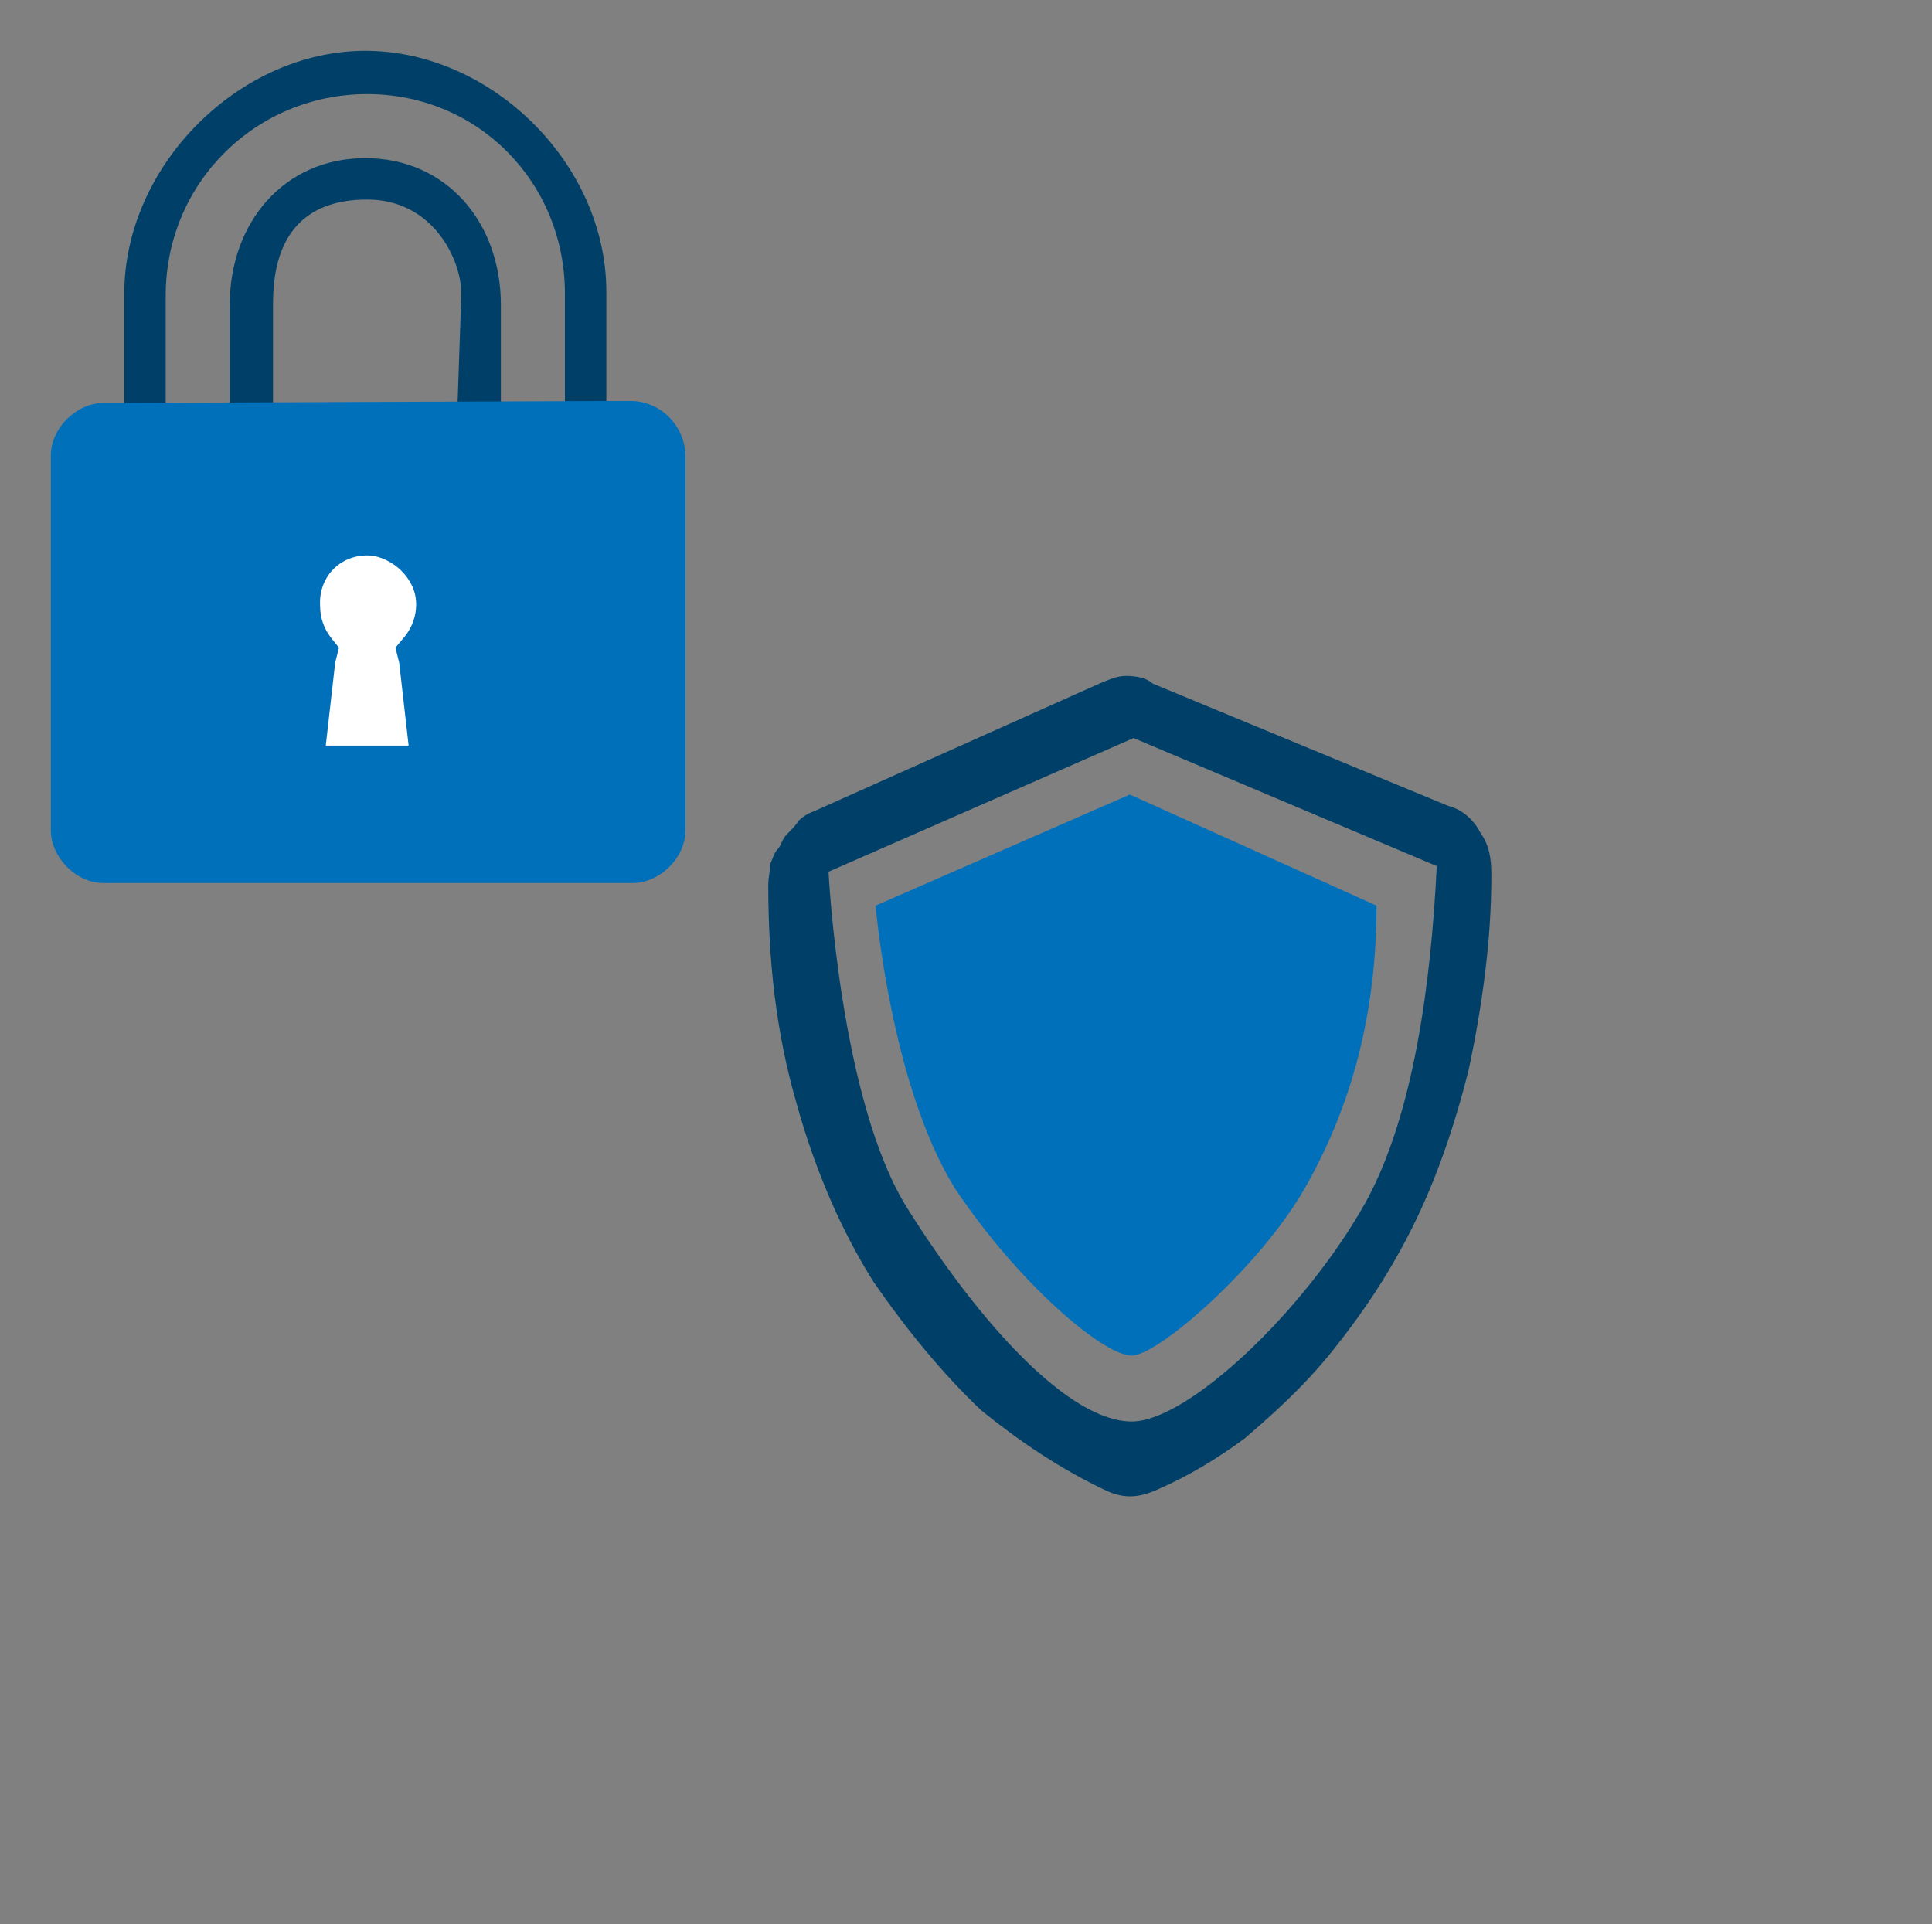
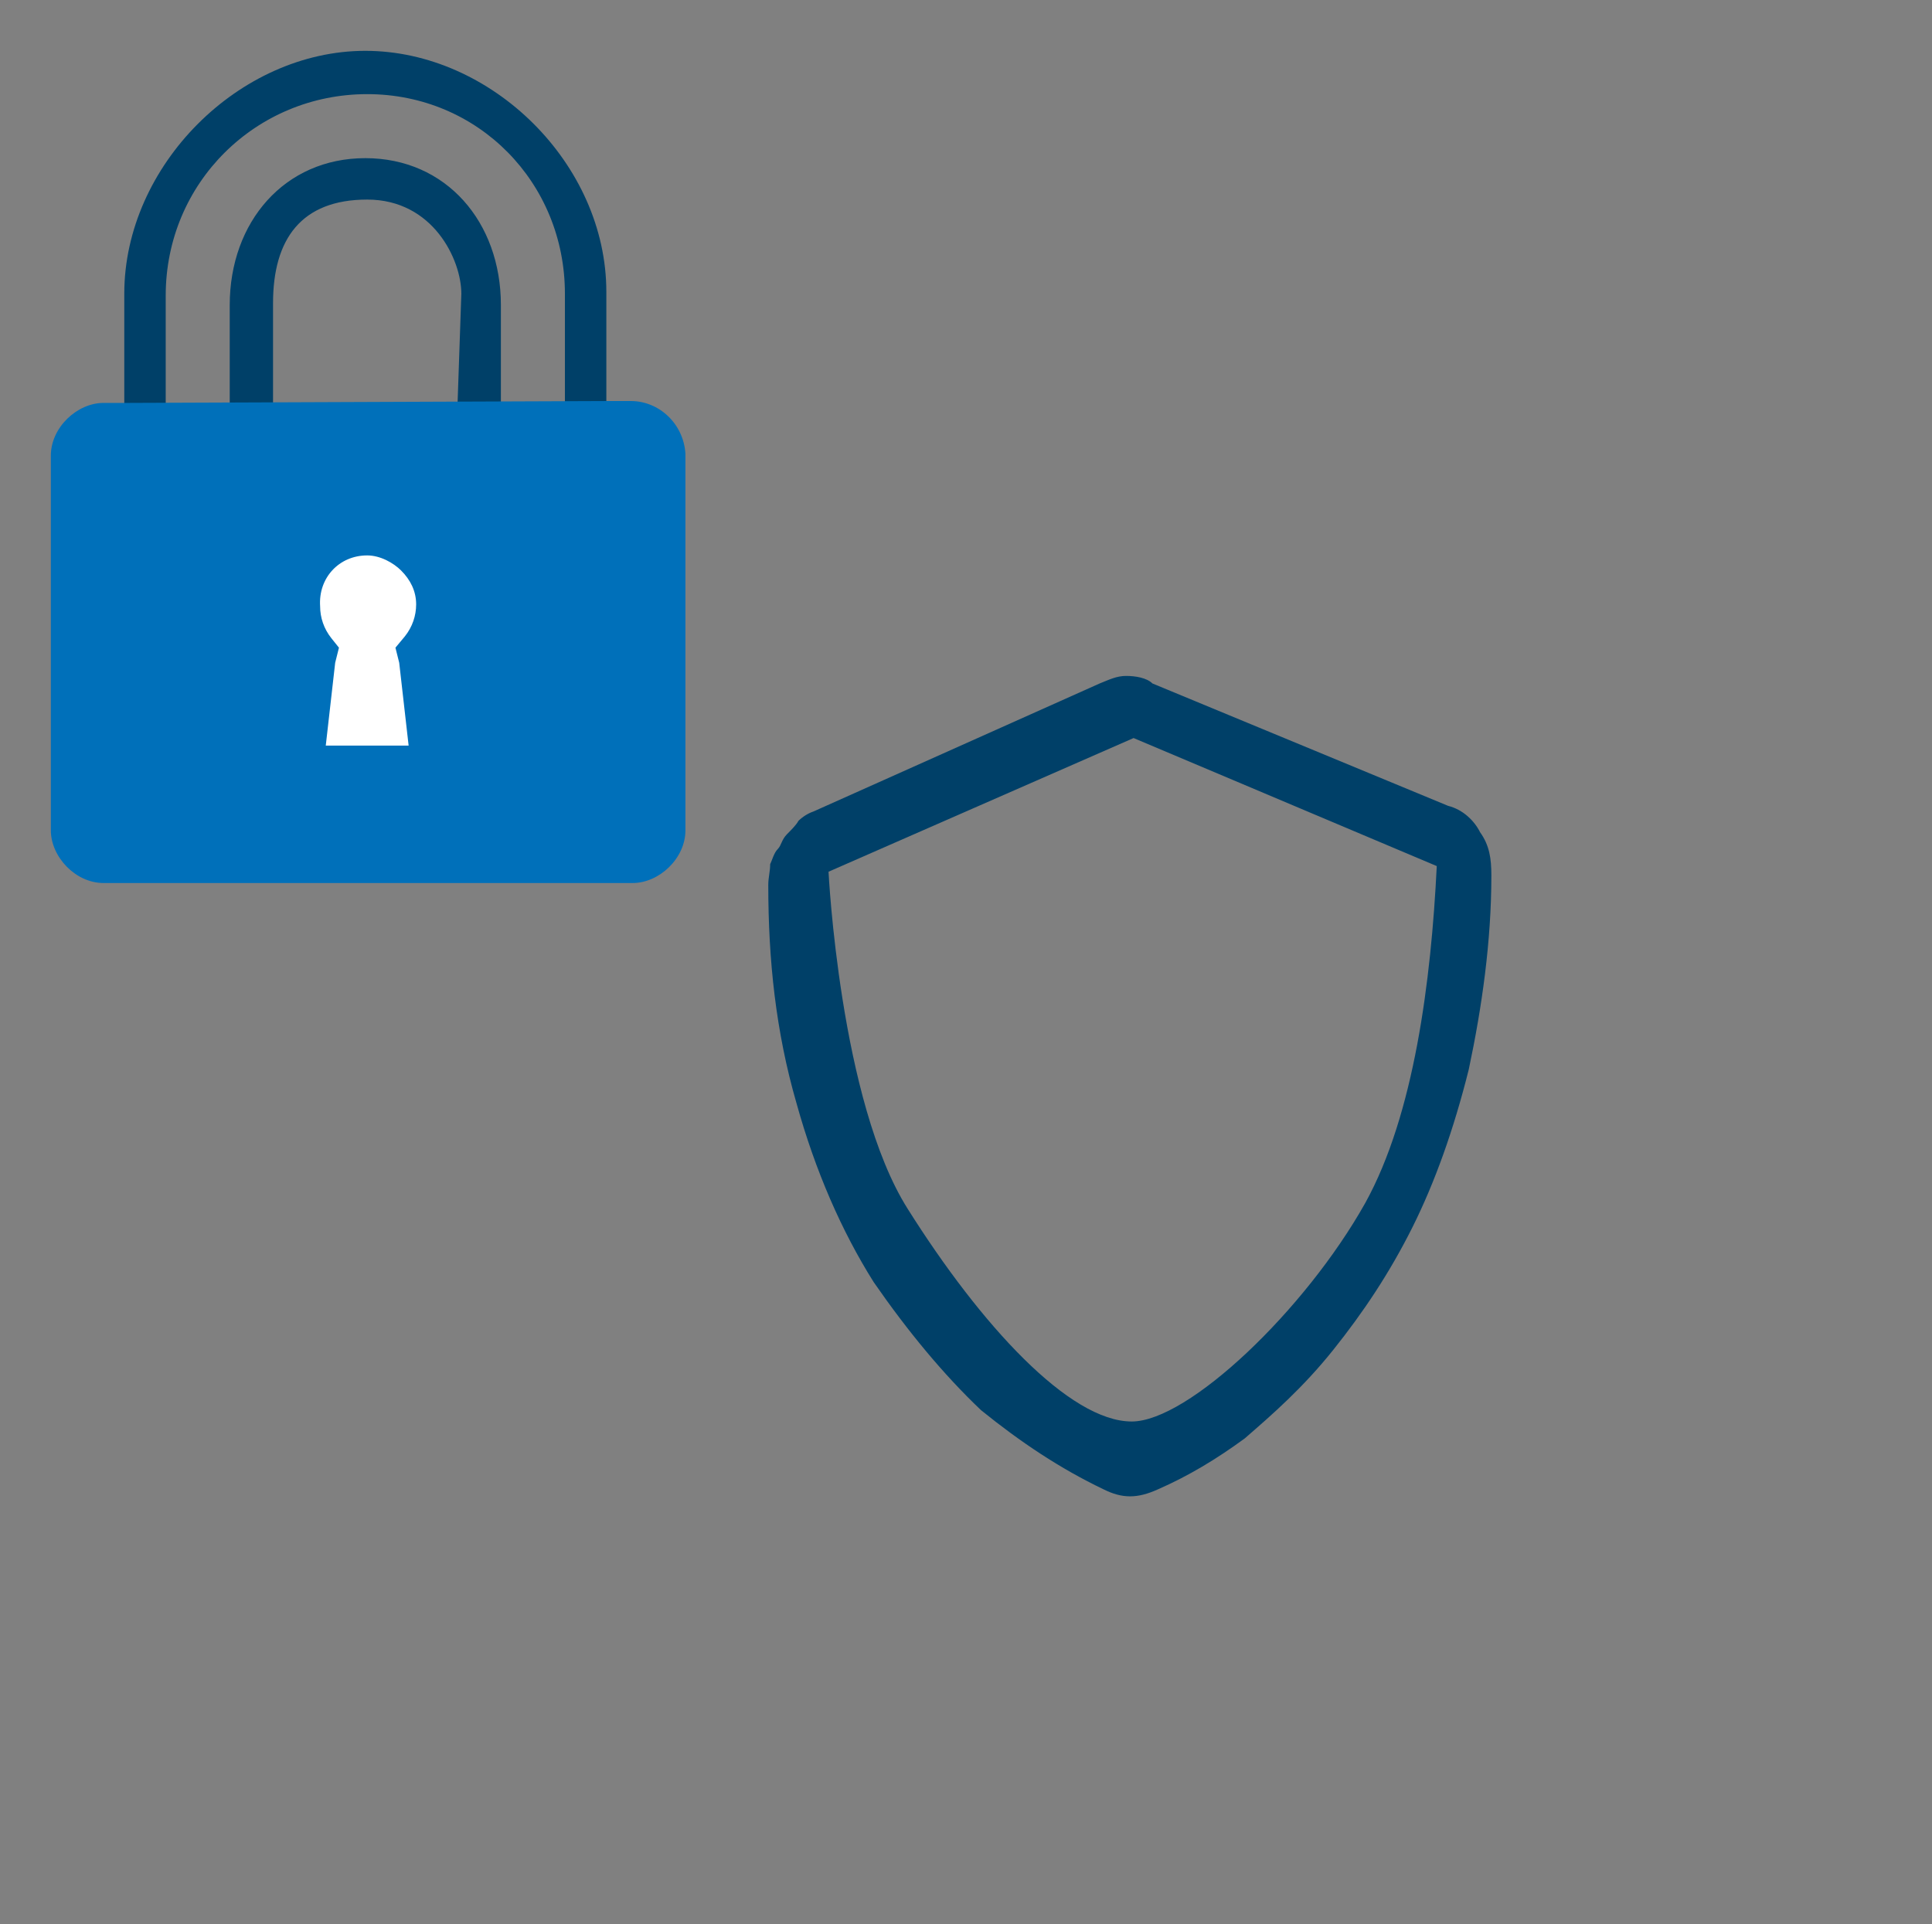
<svg xmlns="http://www.w3.org/2000/svg" version="1.1" id="Ebene_1" x="0px" y="0px" viewBox="0 0 102.6 102.2" style="enable-background:new 0 0 102.6 102.2;" xml:space="preserve">
  <rect x="0" y="0" width="102.6" height="102.2" fill="#808080" stroke="none" />
  <style type="text/css">
	.st0{fill:#004068;}
	.st1{fill:#0070BA;}
	.st2{fill:#FFFFFF;}
</style>
  <g id="Ebene_1_Kopie_Kopie_1_">
    <g>
      <path class="st0" d="M76.9,42.8c0.8,0.2,1.4,0.8,1.7,1.4c0.5,0.7,0.6,1.4,0.6,2.3c0,3.5-0.5,7-1.2,10.3c-0.8,3.2-1.8,6-3,8.4    c-1.2,2.4-2.6,4.5-4.2,6.5s-3.2,3.4-4.7,4.7c-1.5,1.1-3,2-4.6,2.7c-1.1,0.5-1.9,0.5-2.9,0c-2.3-1.1-4.4-2.5-6.5-4.2    c-2-1.9-3.9-4.2-5.7-6.8c-1.7-2.7-3.1-5.9-4.1-9.5c-1.1-3.8-1.5-7.6-1.5-11.6c0-0.4,0.1-0.7,0.1-1.1c0.1-0.2,0.2-0.6,0.4-0.8    c0.2-0.2,0.2-0.5,0.5-0.8c0.2-0.2,0.5-0.5,0.6-0.7c0.2-0.2,0.5-0.4,0.8-0.5l15.2-6.8c0.5-0.2,0.9-0.4,1.4-0.4    c0.5,0,1.1,0.1,1.4,0.4L76.9,42.8z M60.1,75.5c3,0,9.2-5.9,12.4-11.6c2.6-4.7,3.5-11.8,3.8-17.9l-16.1-6.8l-16.2,7.1    c0,0,0.6,12.2,4.2,17.9C52.1,70.4,56.8,75.5,60.1,75.5z" />
    </g>
  </g>
-   <path class="st1" d="M60.1,72c1.4,0,6.8-4.7,9.2-8.9c2.5-4.4,3.8-9.3,3.8-15l-13.1-5.9l-13.5,5.9c0,0,0.8,9.5,4.2,15  C54.1,68.2,58.6,72,60.1,72z" />
  <path class="st0" d="M32.2,21.4v-5.9c0-6.8-6.1-12.8-12.8-12.8S6.6,8.8,6.6,15.6v5.9L32.2,21.4z M8.8,15.7C8.8,9.7,13.6,5,19.5,5  S30,9.7,30,15.6v5.9h-3.4v-5.3c0-4.4-2.9-7.8-7.2-7.8s-7.2,3.4-7.2,7.8v5.3H8.8C8.8,21.4,8.8,15.7,8.8,15.7z M24.3,21.4h-9.8v-5.3  c0-3.4,1.5-5.5,5-5.5s5,3.2,5,5L24.3,21.4L24.3,21.4L24.3,21.4z" />
  <path class="st1" d="M33.5,21.3h-1.1L6.8,21.4H5.5c-1.4,0-2.8,1.3-2.8,2.8v19.9c0,1.4,1.3,2.8,2.8,2.8h28.1c1.4,0,2.8-1.3,2.8-2.8  v-20C36.3,22.5,35,21.3,33.5,21.3z M19.5,27.7c-2.4,0-4.4,2-4.4,4.4c0,1.1,0.4,2,1.1,2.8l-0.6,4.5l-0.2,1.8h1.9h4.6h1.9l-0.2-1.9  l-0.6-4.5C23.5,34,24,33,24,32C23.8,29.7,21.9,27.7,19.5,27.7z M21.7,39.6h-4.6l0.6-5.3c-0.6-0.5-1.1-1.4-1.1-2.2  c0-1.4,1.3-2.7,2.7-2.7s2.7,1.3,2.7,2.7c0,0.9-0.5,1.7-1.1,2.2L21.7,39.6z" />
  <g>
    <path class="st2" d="M16.3,40.3l0.7-5.7l-0.4-0.3c-0.5-0.6-0.8-1.4-0.8-2.3c0-2,1.5-3.4,3.4-3.4c1.1,0,1.8,0.4,2.4,1.1   c0.6,0.6,1.1,1.4,1.1,2.4c0,0.8-0.4,1.5-0.8,2.3l-0.2,0.4l0.8,5.9L16.3,40.3L16.3,40.3z" />
    <path class="st1" d="M19.5,29.5c0.7,0,1.4,0.4,1.8,0.8c0.5,0.5,0.8,1.1,0.8,1.8c0,0.6-0.2,1.2-0.6,1.7L21,34.4l0.2,0.8l0.5,4.4   h-4.4l0.5-4.4l0.2-0.8l-0.4-0.5c-0.4-0.5-0.6-1.1-0.6-1.7C16.9,30.7,18,29.5,19.5,29.5 M19.5,27.7c-2.4,0-4.4,2-4.4,4.4   c0,1.1,0.4,2,1.1,2.8l-0.6,4.5l-0.2,1.8h1.9h4.6h1.9l-0.2-1.9l-0.6-4.5C23.5,34,24,33,24,32C23.8,29.7,21.9,27.7,19.5,27.7   L19.5,27.7z" />
  </g>
</svg>